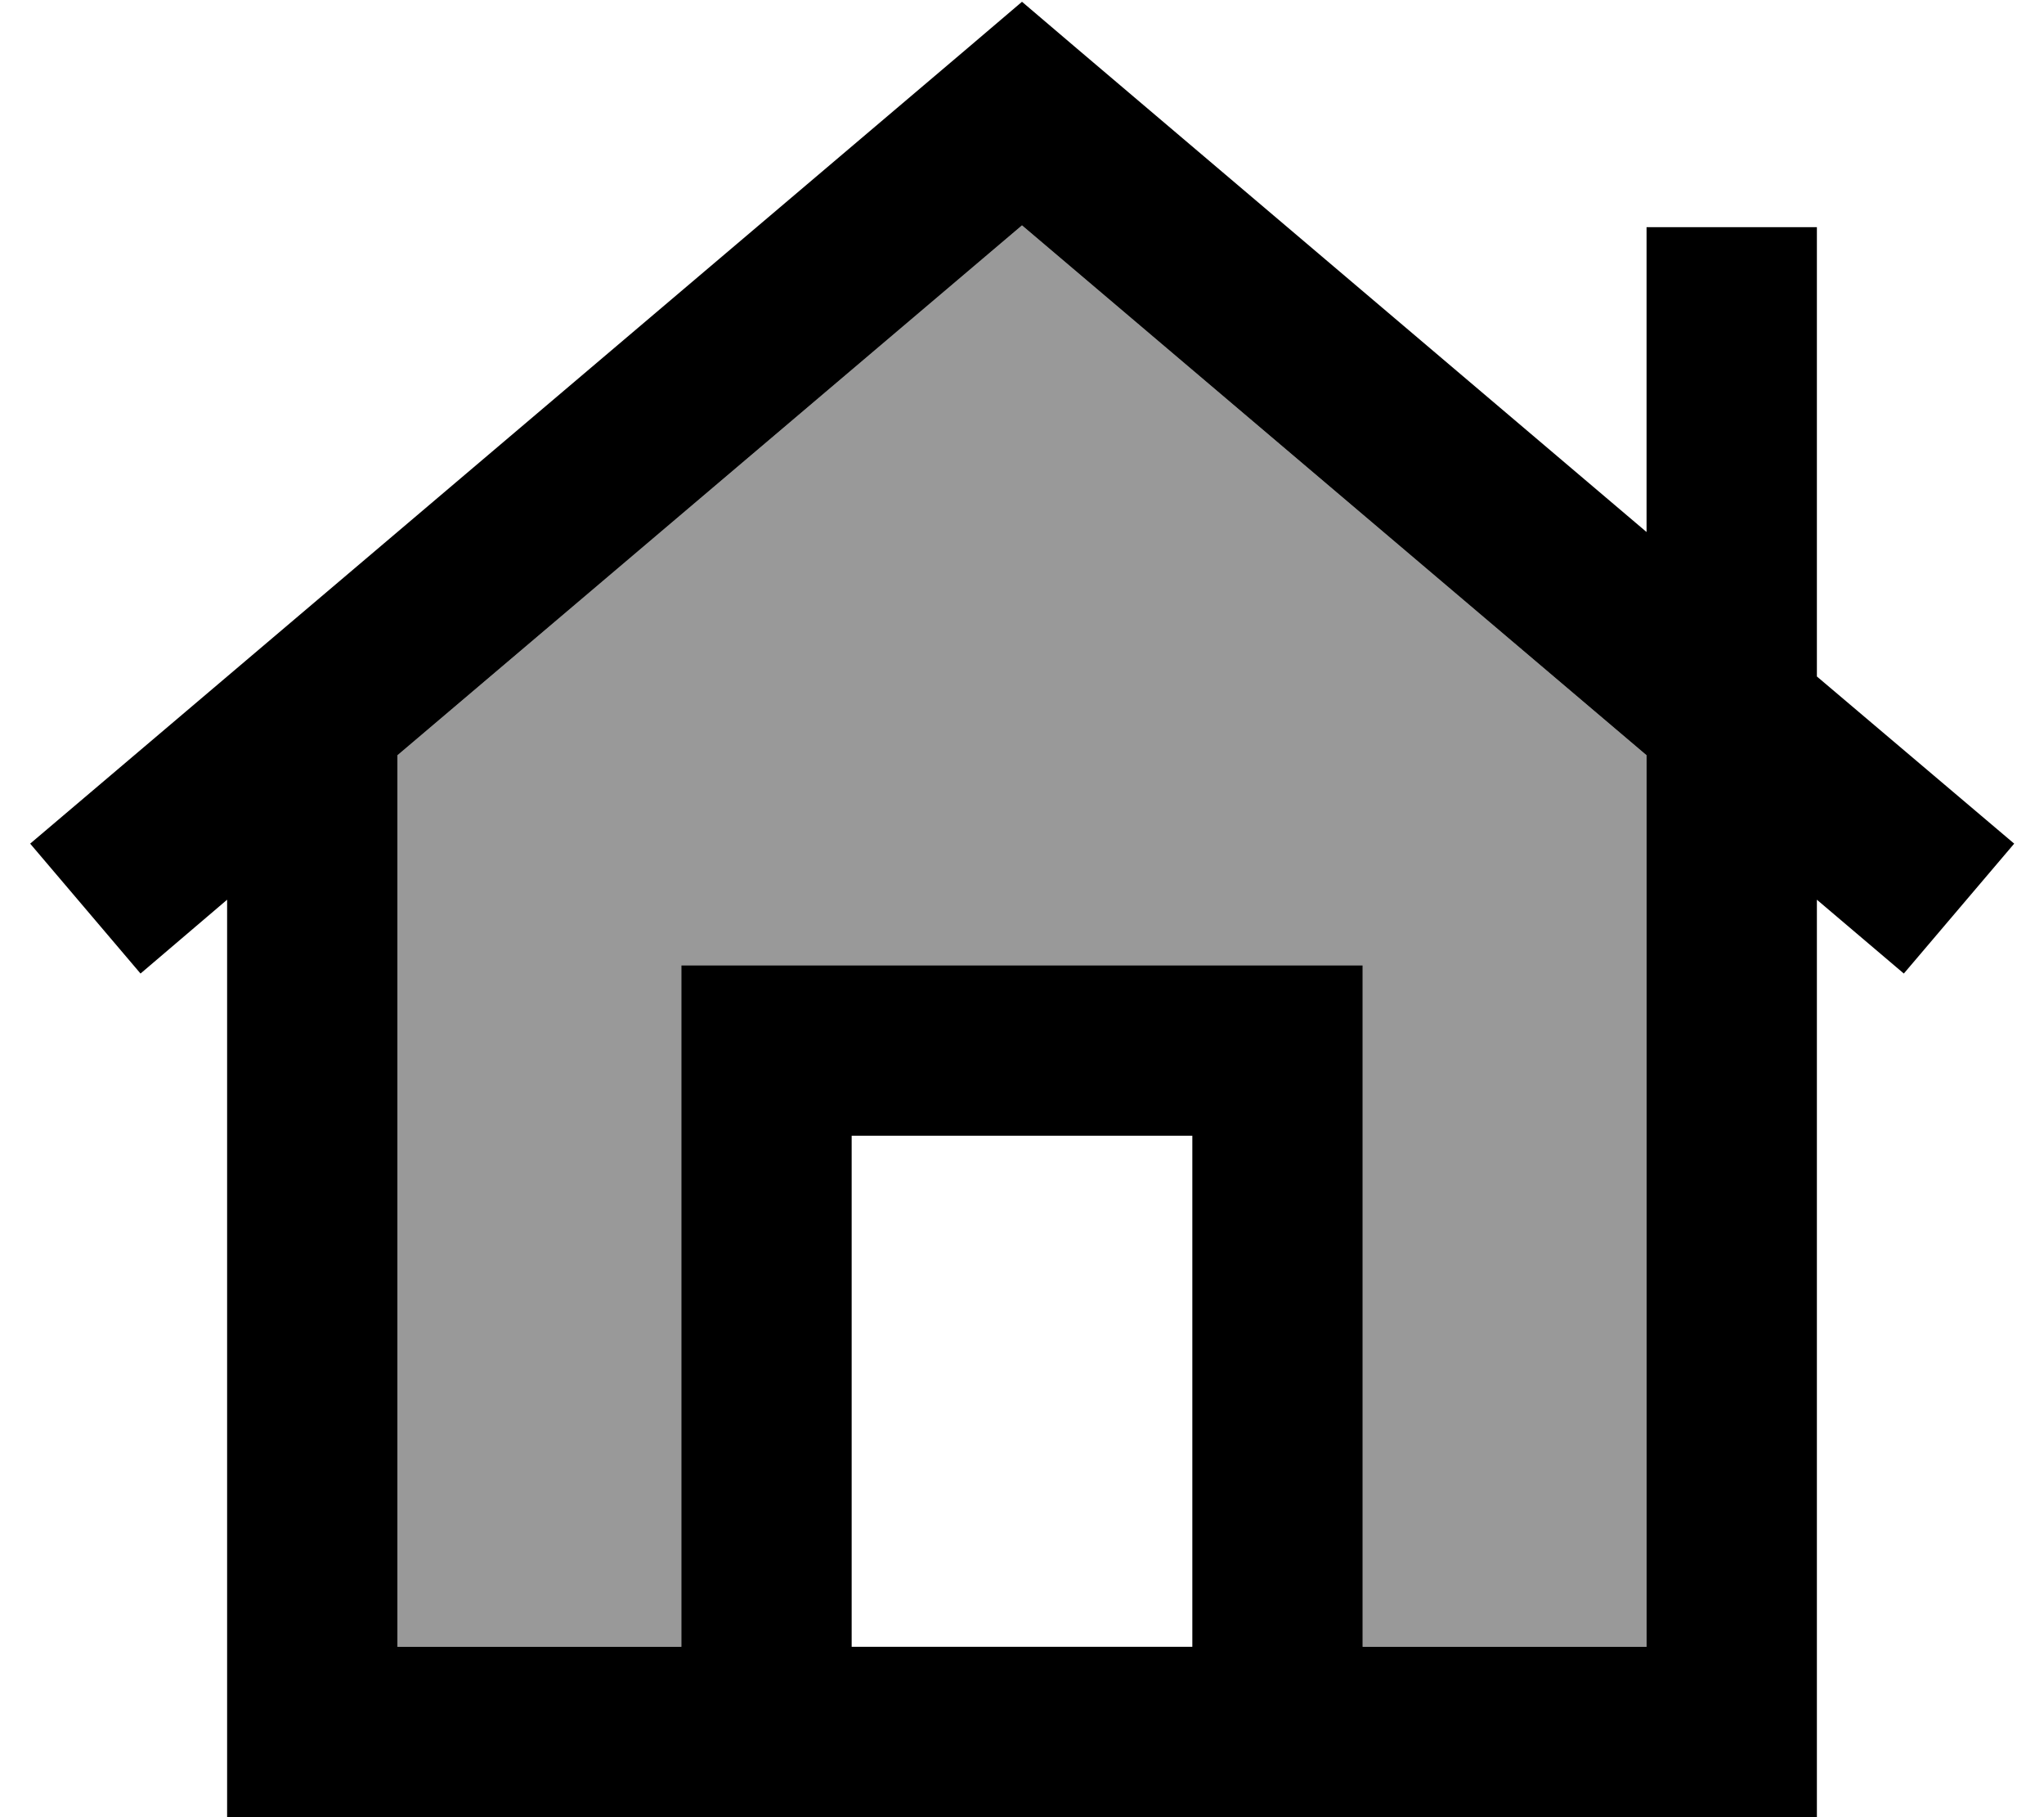
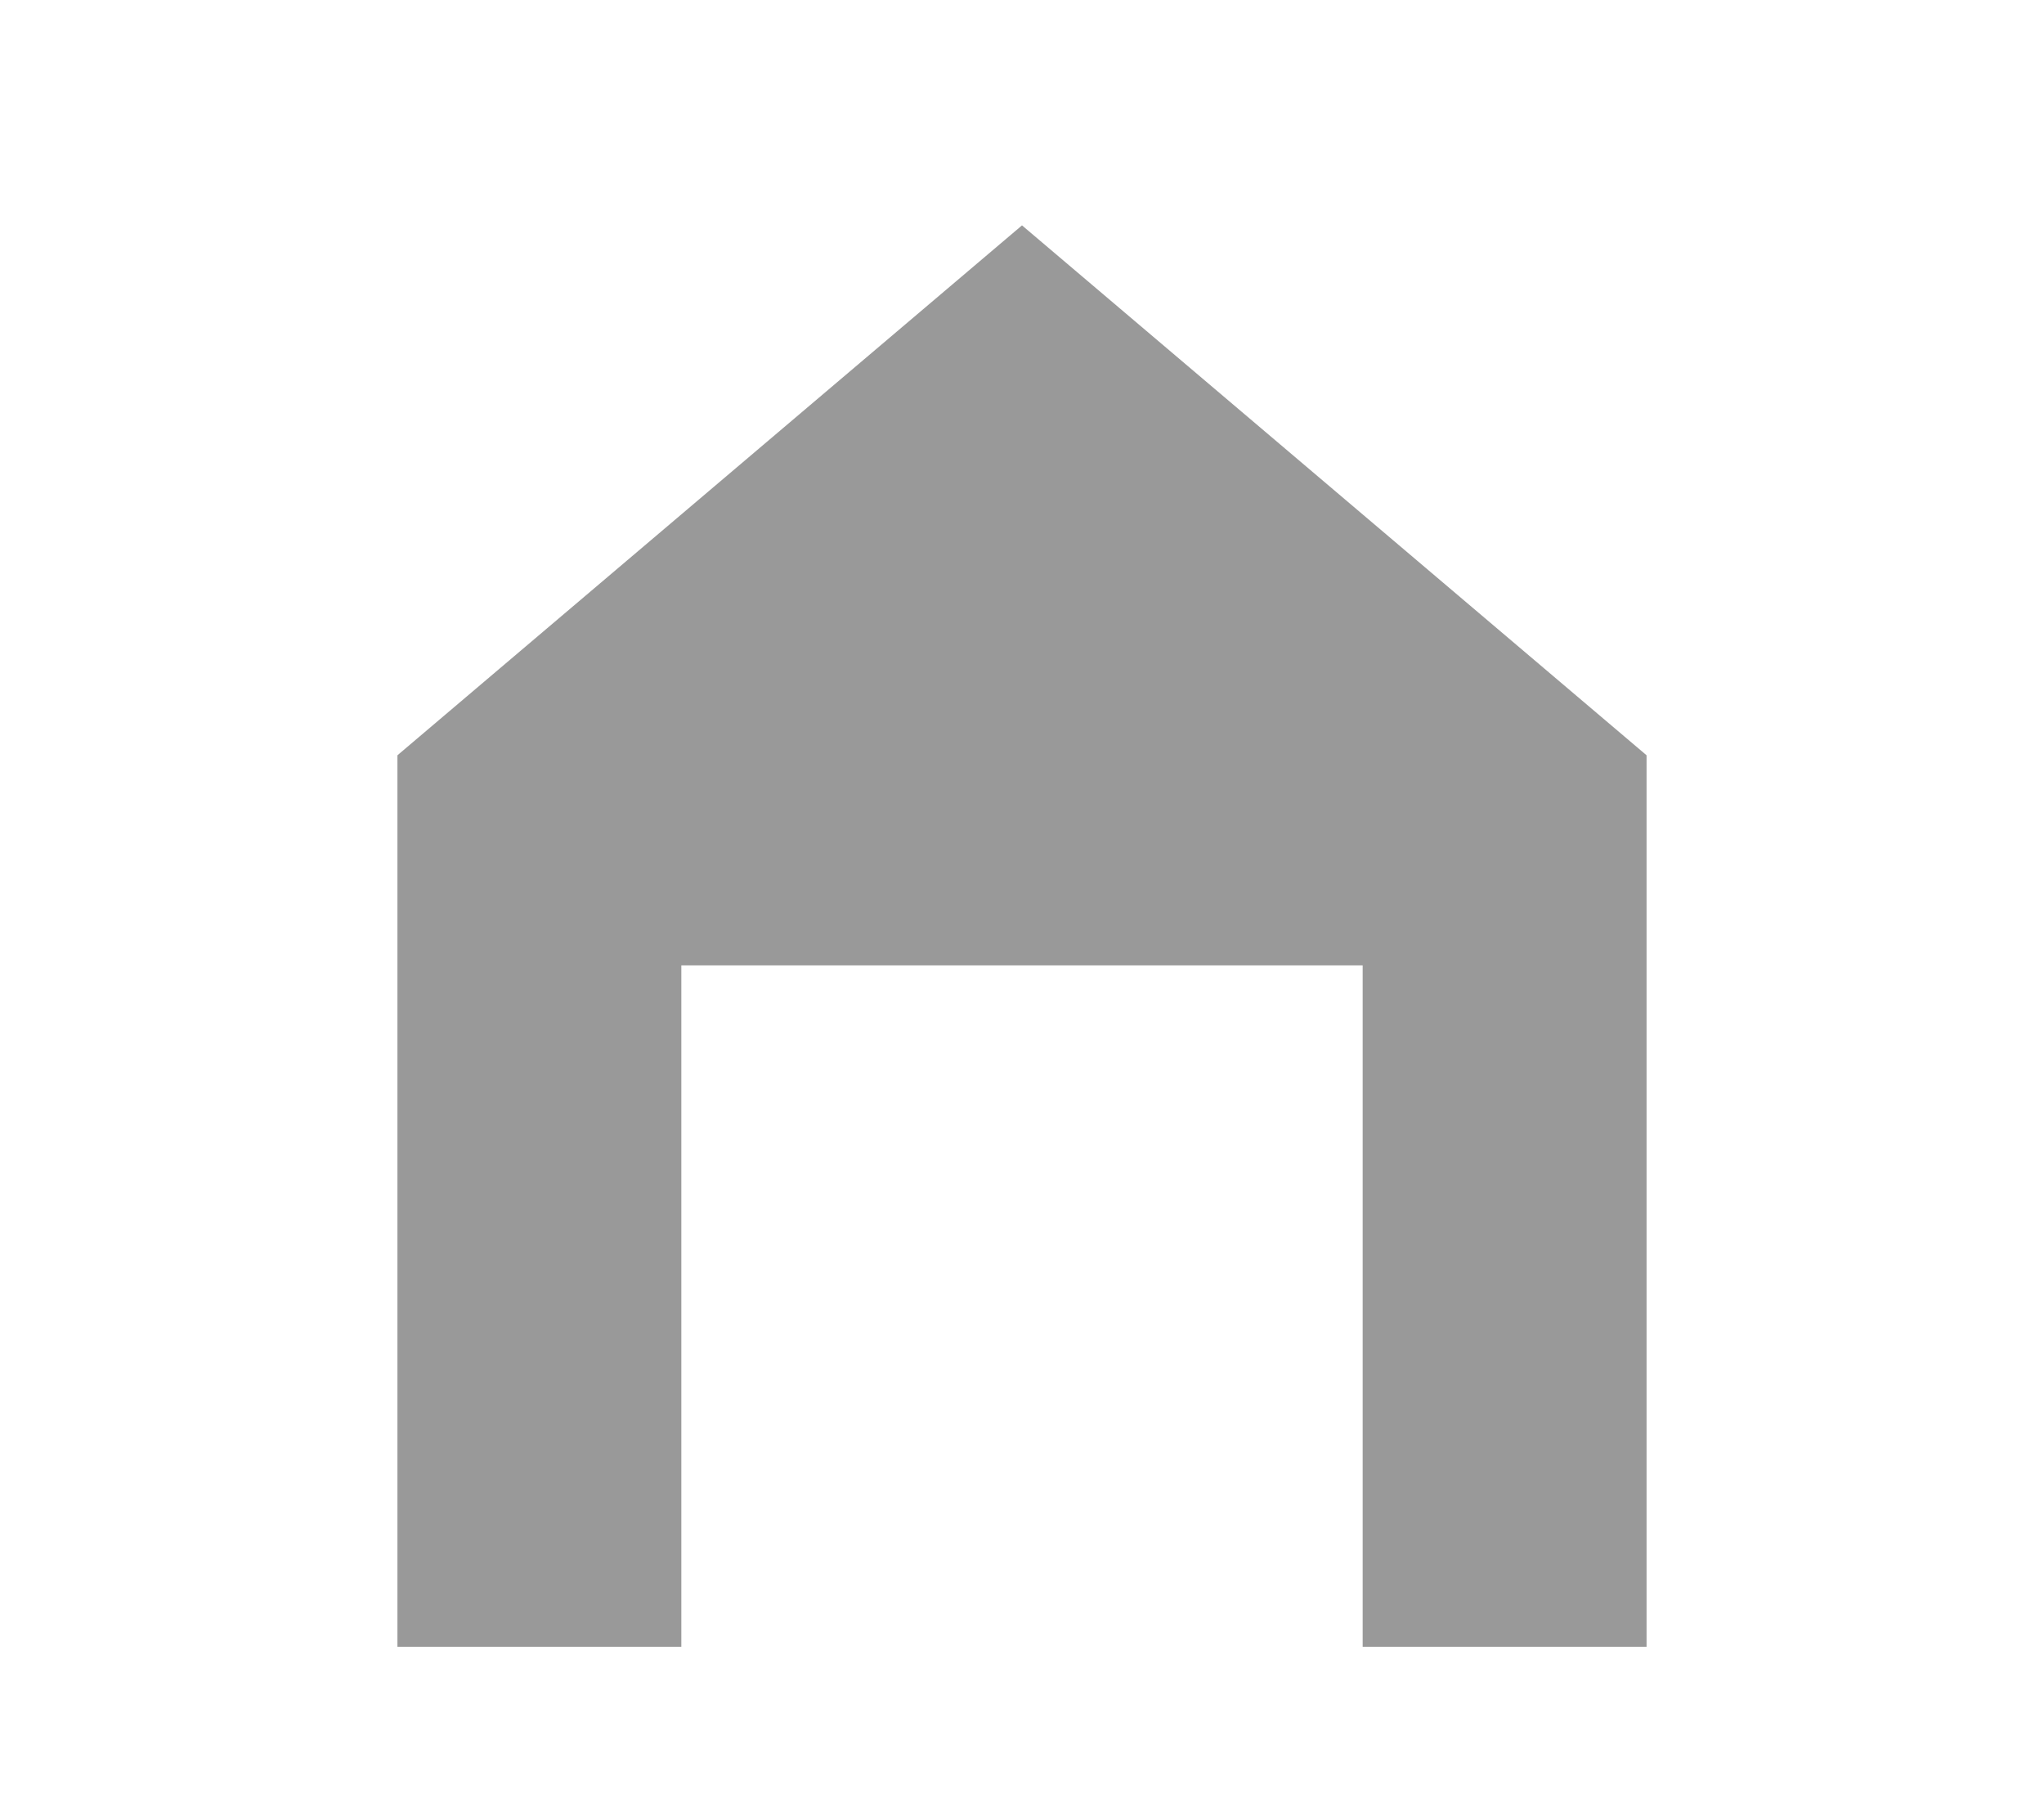
<svg xmlns="http://www.w3.org/2000/svg" viewBox="0 0 576 512">
  <defs>
    <style>.fa-secondary{opacity:.4}</style>
  </defs>
  <path class="fa-secondary" d="M112 212.8L112 464l80 0 0-168 0-24 24 0 144 0 24 0 0 24 0 168 80 0 0-251.2L288 63.5 112 212.8z" />
-   <path class="fa-primary" d="M303.5 13.7L288 .5 272.5 13.7l-264 224 31.1 36.6L64 253.5 64 488l0 24 24 0 400 0 24 0 0-24 0-234.5 24.5 20.8 31.1-36.6L512 190.6l0-6.6 0-96 0-24-48 0 0 24 0 61.9L303.5 13.7zM464 212.8L464 464l-80 0 0-168 0-24-24 0-144 0-24 0 0 24 0 168-80 0 0-251.2L288 63.5 464 212.8zM336 320l0 144-96 0 0-144 96 0z" />
</svg>